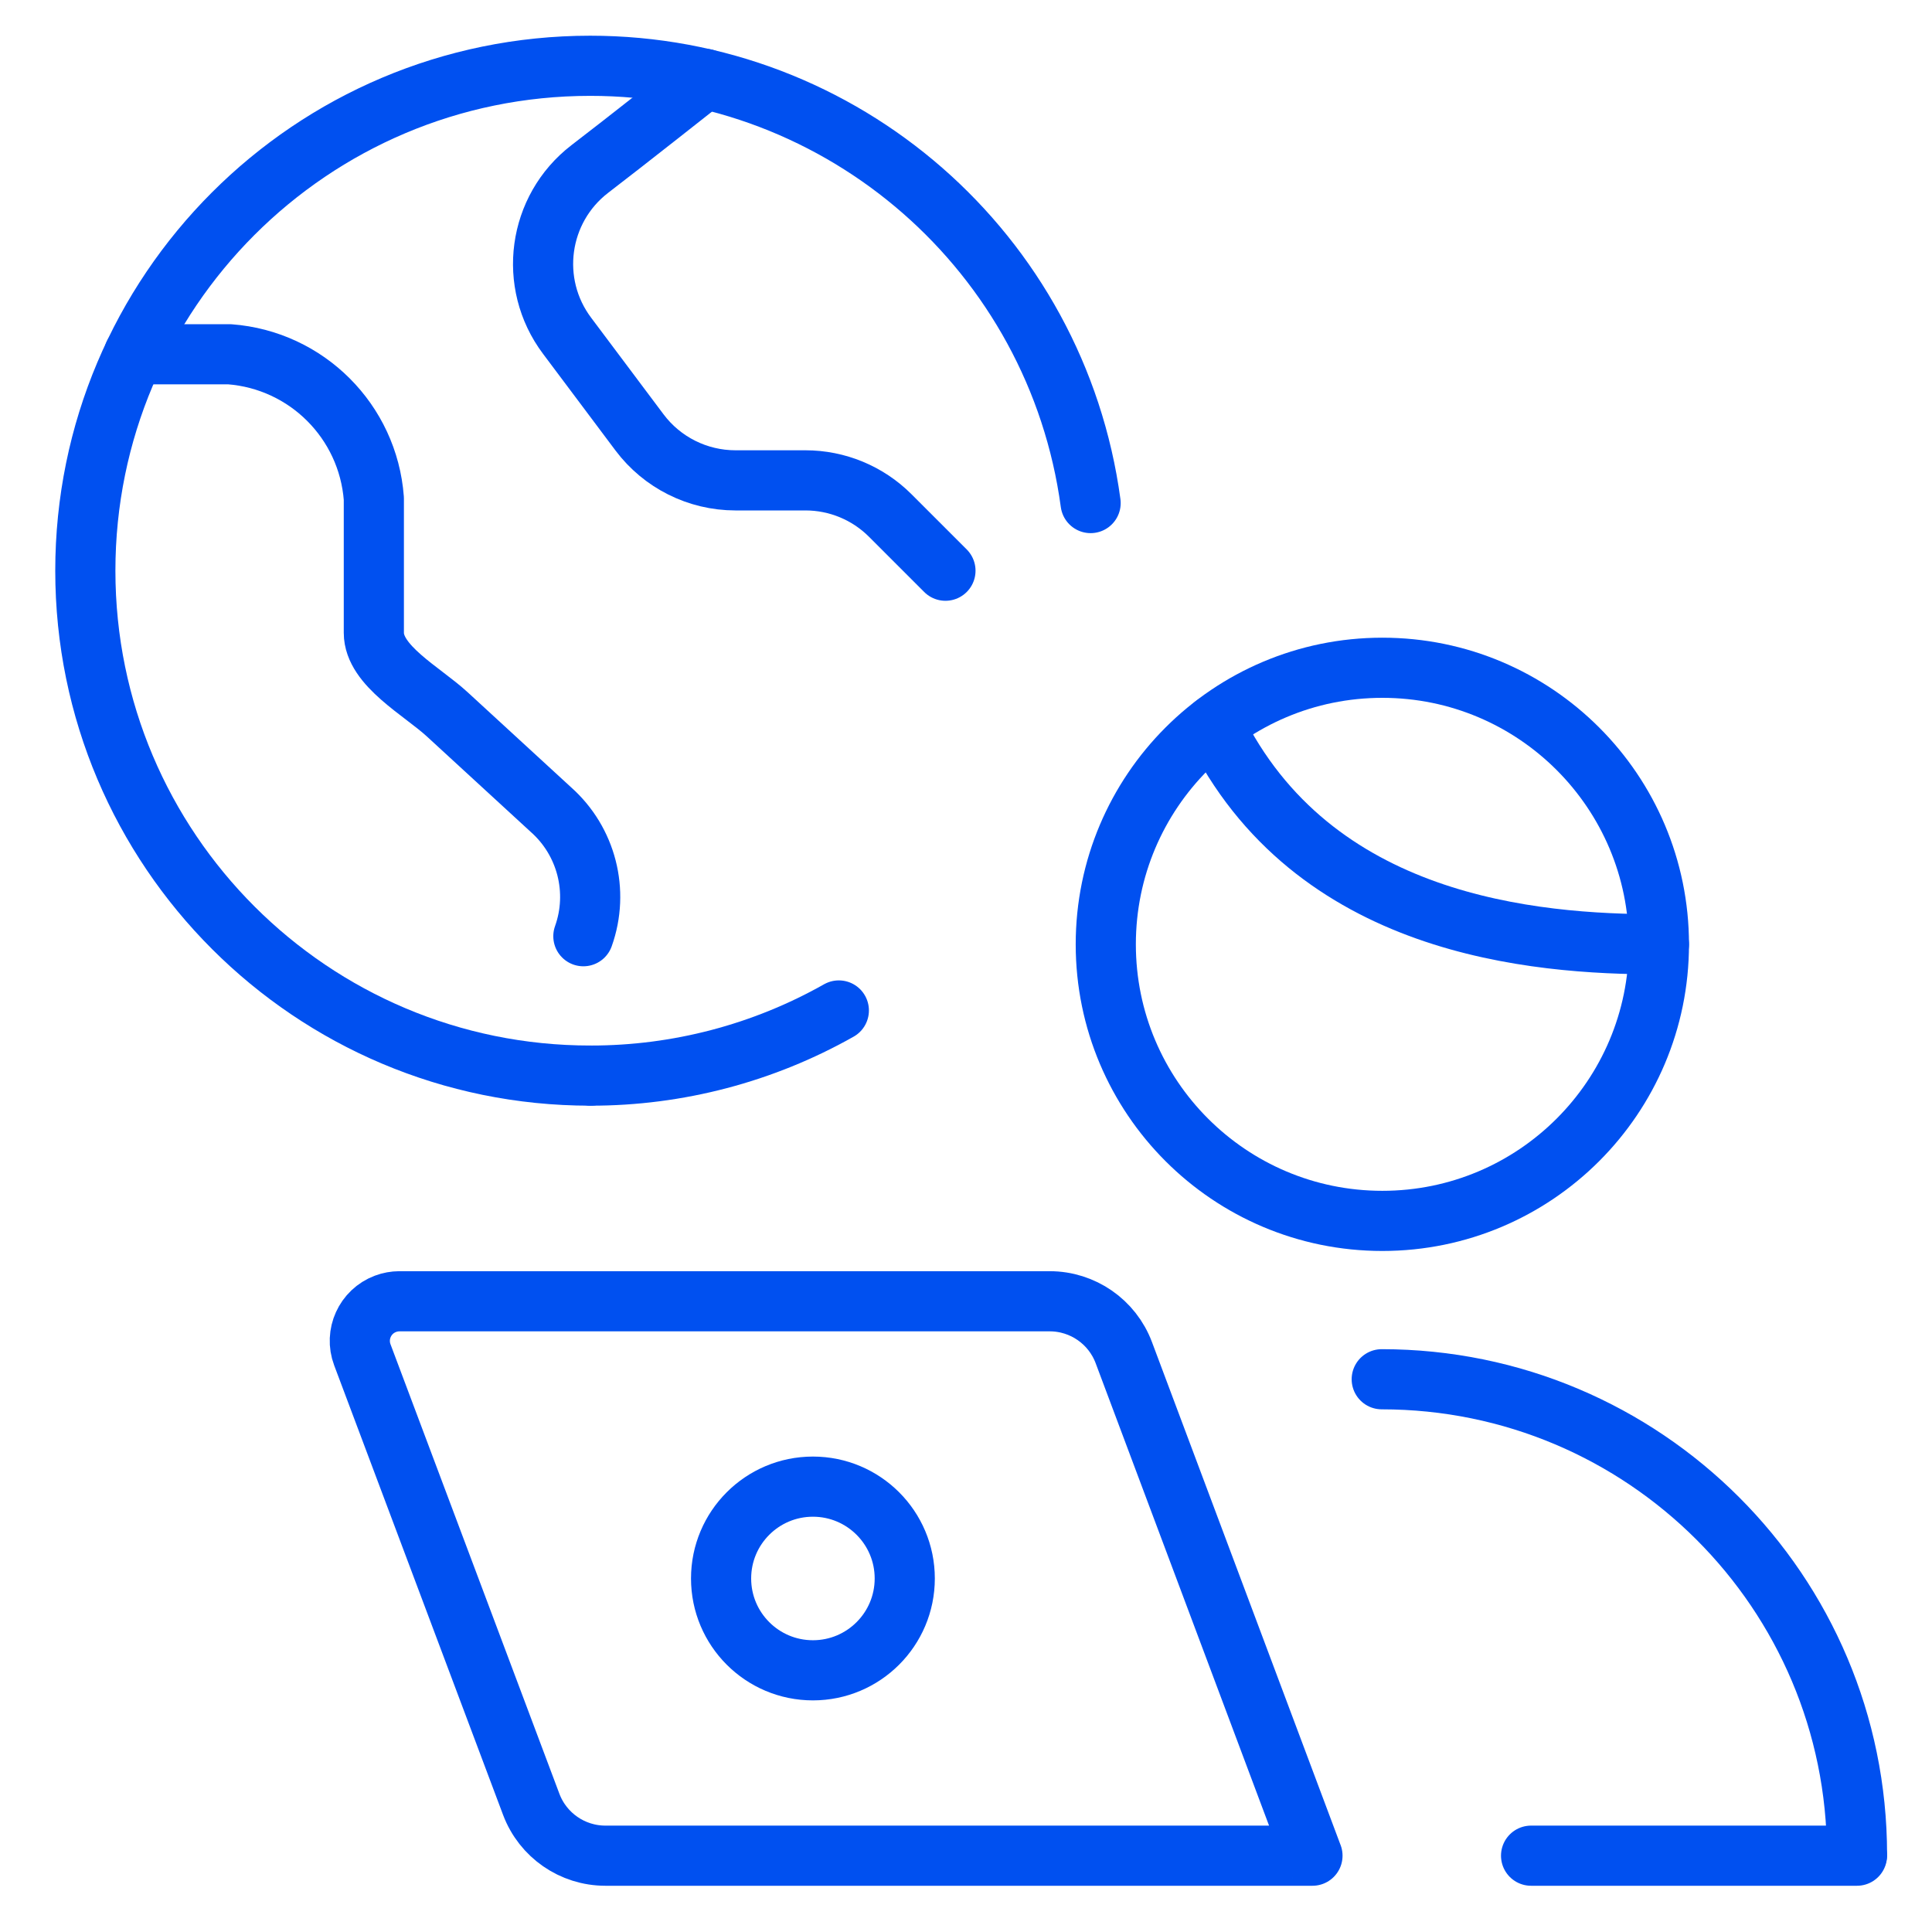
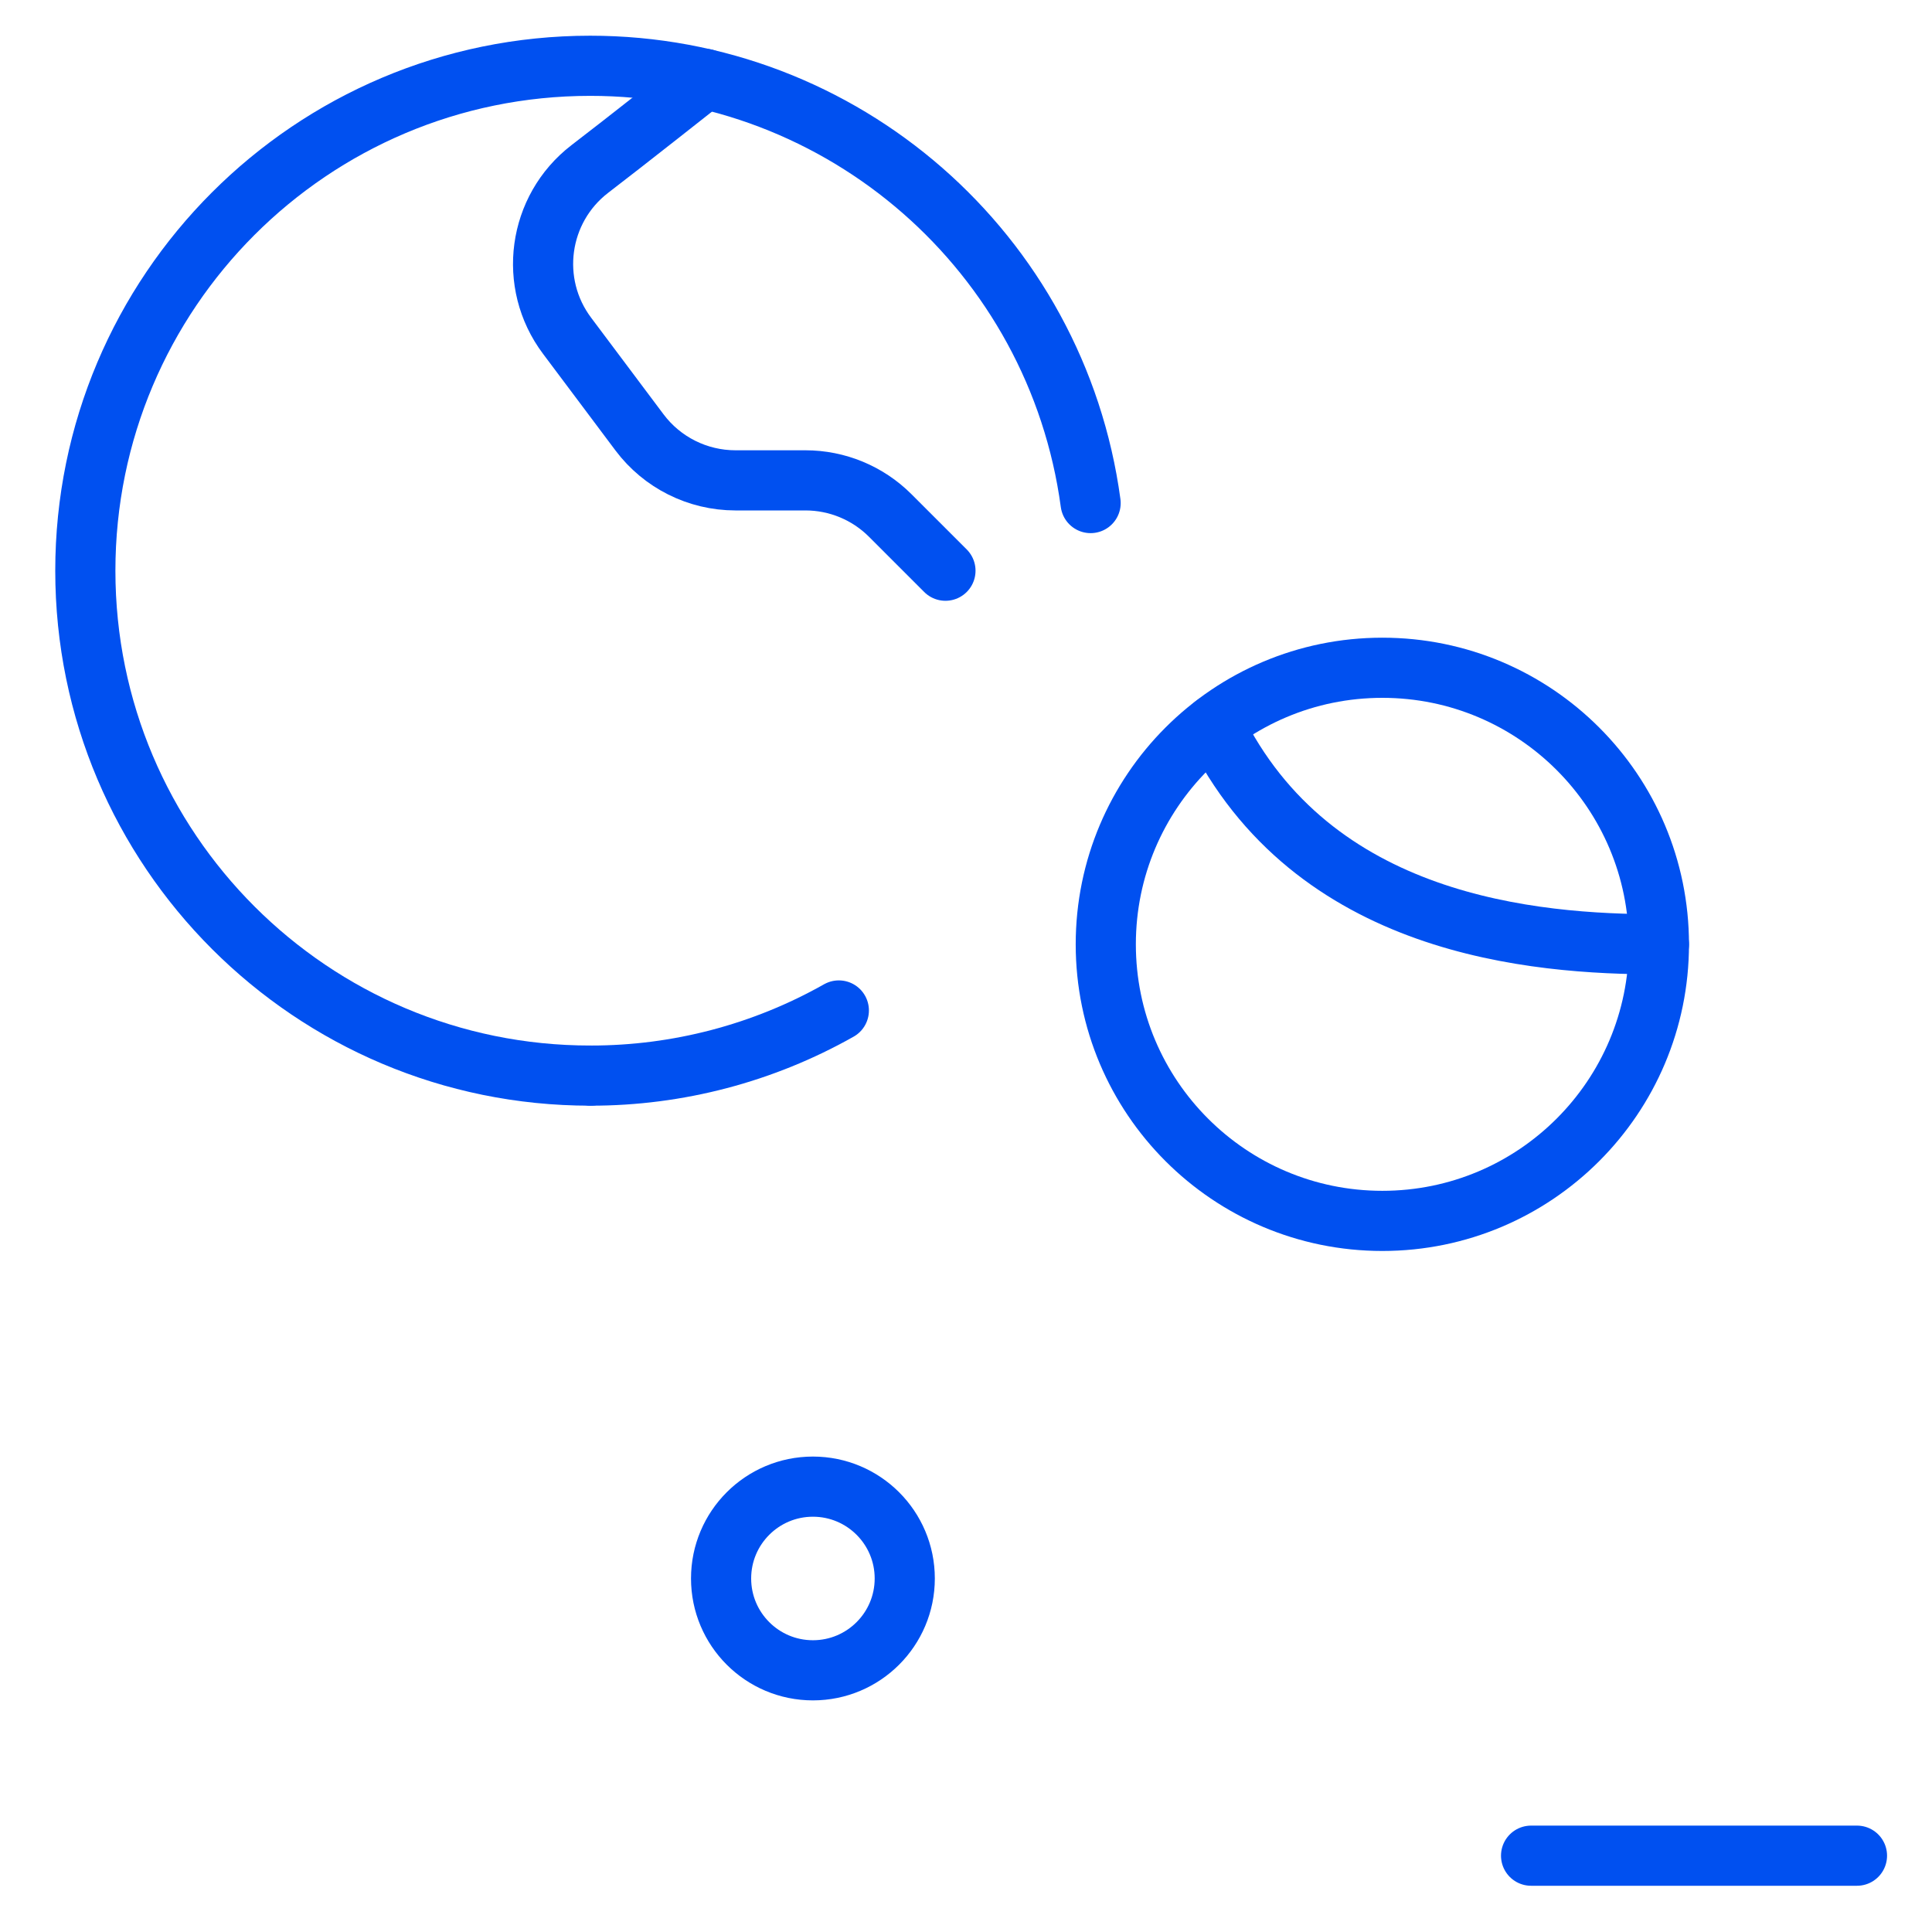
<svg xmlns="http://www.w3.org/2000/svg" id="Layer_1" viewBox="0 0 600 600">
  <defs>
    <style>.cls-1{fill:none;stroke:#0050f0;stroke-linecap:round;stroke-linejoin:round;stroke-width:18.68px;}</style>
  </defs>
  <path class="cls-1" d="M260.51,313.81c-23.51,13.28-50.05,20.25-77.05,20.23" />
  <path class="cls-1" d="M183.34,334.04c-86.6.02-156.82-70.17-156.84-156.77-.02-86.6,70.17-156.82,156.77-156.84,78.5-.02,144.91,58.01,155.43,135.8" />
-   <path class="cls-1" d="M41.59,110.02h29.7c23.96,1.81,43,20.85,44.81,44.81v41.71c0,10.2,14.94,18.08,22.77,25.28l32.22,29.61c11.07,9.82,15.06,25.39,10.08,39.32" />
  <path class="cls-1" d="M218.94,24.49s-26.1,20.62-35.77,27.99c-16.14,12.42-19.29,35.51-7.06,51.79l22.5,30.02c7.03,9.37,18.06,14.88,29.78,14.89h21.75c9.87,0,19.34,3.92,26.32,10.9l17.16,17.16" />
  <circle class="cls-1" cx="429.3" cy="293.27" r="85.89" />
-   <path class="cls-1" d="M407.6,576.3h-219.59c-10.25,0-19.43-6.36-23.03-15.95l-52.45-139.6c-2.39-6.36.83-13.45,7.19-15.84,1.38-.52,2.84-.78,4.31-.79h201.95c10.25,0,19.43,6.35,23.03,15.95l58.58,156.22Z" />
  <line class="cls-1" x1="475.49" y1="576.3" x2="576.7" y2="576.3" />
-   <path class="cls-1" d="M429.11,428.34c81.51,0,147.58,66.07,147.6,147.57" />
  <circle class="cls-1" cx="252.46" cy="490.21" r="28.52" />
  <path class="cls-1" d="M377.02,225.18c30.57,62.62,99.45,68.08,138.17,68.08" />
</svg>